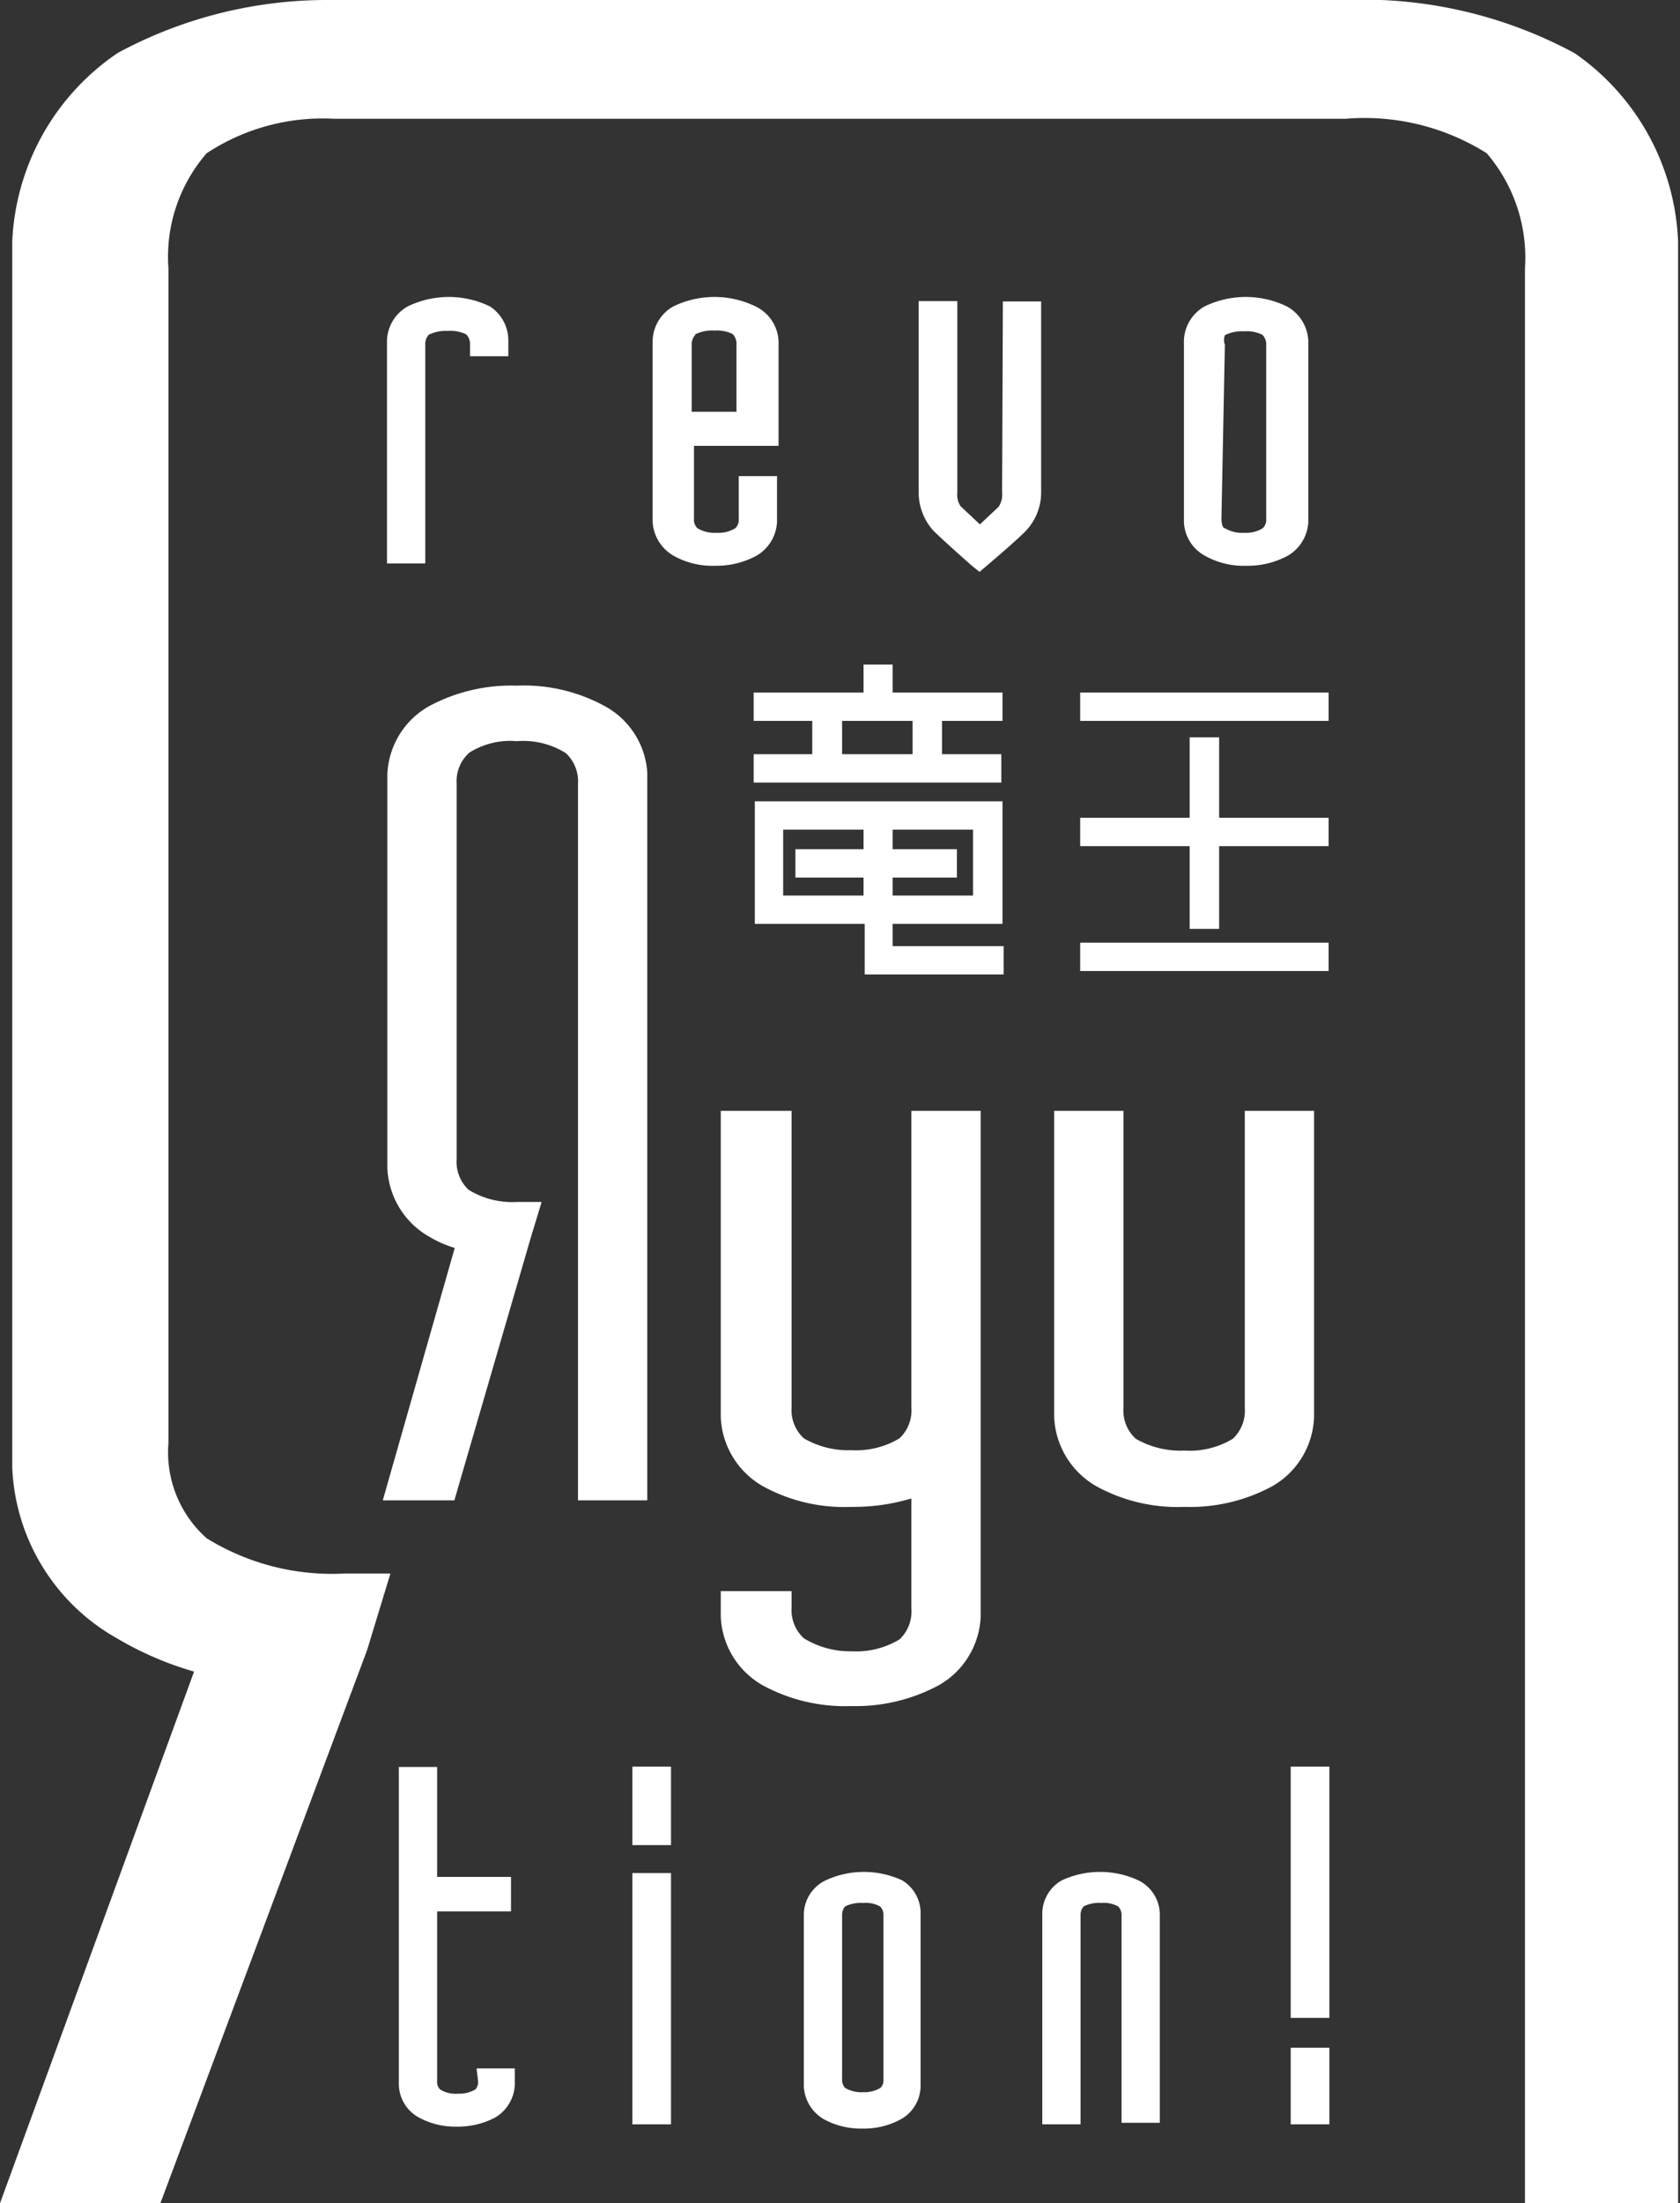
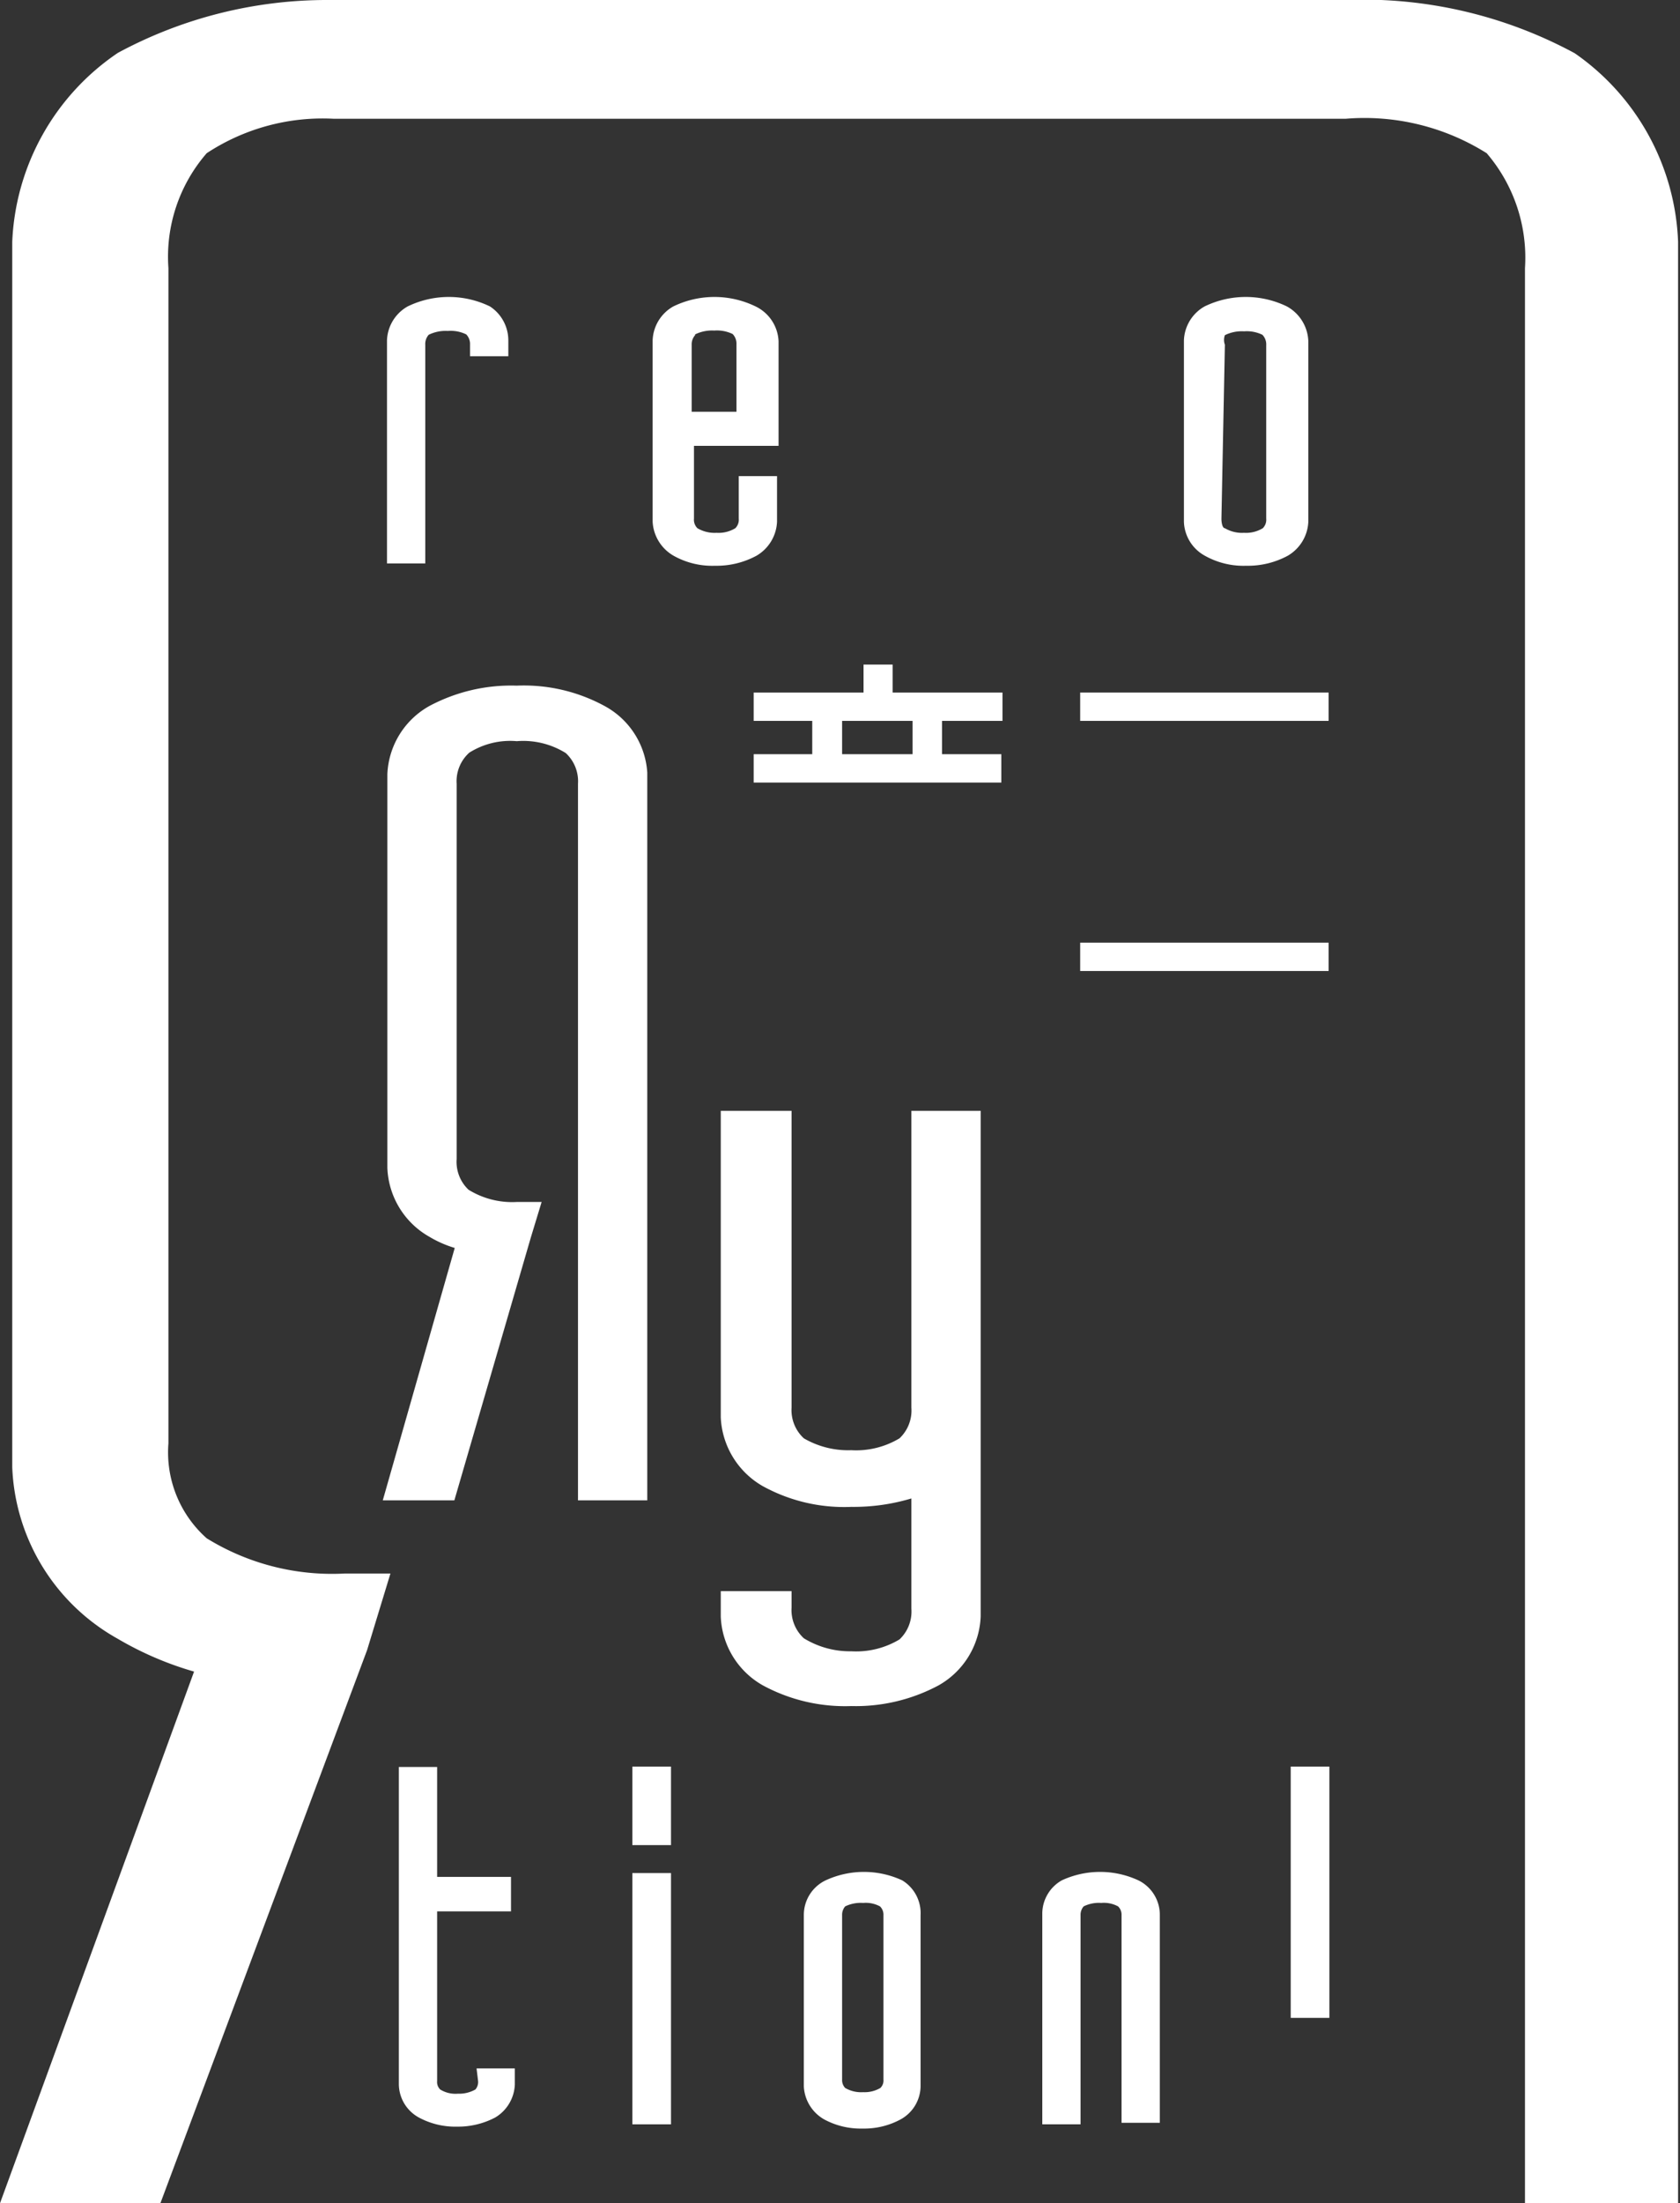
<svg xmlns="http://www.w3.org/2000/svg" viewBox="0 0 43.89 57.52">
  <rect x="0" y="0" width="43.89" height="57.52" fill="#333333" stroke="none" />
  <defs>
    <style>.cls-1{fill:#fff;}</style>
  </defs>
  <g id="Layer_2" data-name="Layer 2">
    <g id="レイヤー_1" data-name="レイヤー 1">
      <path class="cls-1" d="M12.8,8h0a2.46,2.46,0,0,0-2.15,0,1.06,1.06,0,0,0-.54.89v5.82h1V9a.36.36,0,0,1,.09-.26,1,1,0,0,1,.5-.1.92.92,0,0,1,.48.09.36.36,0,0,1,.1.27v.3h1v-.4A1.06,1.06,0,0,0,12.8,8Z" />
      <path class="cls-1" d="M19.74,8h0a2.46,2.46,0,0,0-2.15,0,1.06,1.06,0,0,0-.54.89v4.73a1.09,1.09,0,0,0,.55.89,2.06,2.06,0,0,0,1.08.26,2.19,2.19,0,0,0,1.08-.26,1.08,1.08,0,0,0,.54-.89V12.43h-1v1.11a.31.31,0,0,1-.09.25.84.84,0,0,1-.49.12.88.88,0,0,1-.5-.12.31.31,0,0,1-.09-.25v-1.9h2.21V8.91A1.06,1.06,0,0,0,19.74,8Zm-1.58.73a1,1,0,0,1,.5-.1.94.94,0,0,1,.48.09.36.36,0,0,1,.1.27v1.76H18.07V9A.36.36,0,0,1,18.16,8.75Z" />
-       <path class="cls-1" d="M26.18,12.86a.57.57,0,0,1-.09.37l-.49.46-.5-.47a.52.52,0,0,1-.09-.36v-5H24v5a1.49,1.49,0,0,0,.39,1s.23.23,1,.91l.2.16.2-.17c.79-.67,1-.89,1-.89a1.46,1.46,0,0,0,.41-1v-5h-1Z" />
      <polygon class="cls-1" points="26.82 13.82 26.82 13.82 26.82 13.82 26.82 13.82" />
      <path class="cls-1" d="M33.62,8h0a2.46,2.46,0,0,0-2.15,0,1.06,1.06,0,0,0-.54.89v4.73a1.05,1.05,0,0,0,.55.89,2.06,2.06,0,0,0,1.08.26,2.19,2.19,0,0,0,1.08-.26,1.08,1.08,0,0,0,.54-.89V8.91A1.08,1.08,0,0,0,33.62,8ZM32,9A.36.36,0,0,1,32,8.75a1,1,0,0,1,.5-.1.94.94,0,0,1,.48.09.36.36,0,0,1,.1.27v4.53a.31.31,0,0,1-.09.25.84.84,0,0,1-.49.12.88.88,0,0,1-.5-.12c-.06,0-.09-.13-.09-.25Z" />
      <path class="cls-1" d="M12.49,54.33a.3.3,0,0,1-.07.22.87.87,0,0,1-.46.11.76.76,0,0,1-.46-.11.27.27,0,0,1-.08-.22V49.9h1.93V49H11.42V46.13h-1v8.29a1,1,0,0,0,.52.86,2,2,0,0,0,1,.24,2.08,2.08,0,0,0,1-.24,1.05,1.05,0,0,0,.51-.86V54h-1Z" />
      <rect class="cls-1" x="16.52" y="48.9" width="1.01" height="6.56" />
      <rect class="cls-1" x="16.52" y="46.12" width="1.01" height="2.05" />
      <path class="cls-1" d="M23.57,49.09h0a2.38,2.38,0,0,0-2,0A1,1,0,0,0,21,50v4.47a1.05,1.05,0,0,0,.53.86,2,2,0,0,0,1,.24,2,2,0,0,0,1-.24,1,1,0,0,0,.52-.86V50A1,1,0,0,0,23.57,49.09ZM22,50a.34.34,0,0,1,.08-.23.93.93,0,0,1,.47-.09.78.78,0,0,1,.44.09.3.3,0,0,1,.09.23v4.29a.27.27,0,0,1-.08.22.81.81,0,0,1-.45.11.83.83,0,0,1-.47-.11.3.3,0,0,1-.08-.22Z" />
      <path class="cls-1" d="M29.74,49.09h0a2.38,2.38,0,0,0-2,0,1,1,0,0,0-.51.86v5.51h1V50a.34.34,0,0,1,.08-.23.89.89,0,0,1,.46-.09.78.78,0,0,1,.44.09.3.3,0,0,1,.09.23v5.42h1V50A1,1,0,0,0,29.74,49.09Z" />
      <rect class="cls-1" x="33.72" y="46.12" width="1.01" height="6.56" />
-       <rect class="cls-1" x="33.72" y="53.46" width="1.01" height="2" />
      <path class="cls-1" d="M23.81,36.75a1,1,0,0,1-.31.8,2.2,2.2,0,0,1-1.26.31A2.3,2.3,0,0,1,21,37.55a1,1,0,0,1-.32-.8V29H18.83v8a2.18,2.18,0,0,0,1.1,1.8,4.41,4.41,0,0,0,2.31.54,5.27,5.27,0,0,0,1.57-.22V42a1,1,0,0,1-.31.8,2.2,2.2,0,0,1-1.26.31A2.3,2.3,0,0,1,21,42.77a1,1,0,0,1-.32-.8v-.43H18.83v.66a2.16,2.16,0,0,0,1.1,1.8,4.51,4.51,0,0,0,2.31.54A4.58,4.58,0,0,0,24.52,44a2.16,2.16,0,0,0,1.1-1.8V29H23.81Z" />
-       <path class="cls-1" d="M32.52,29v7.76a1,1,0,0,1-.31.8,2.17,2.17,0,0,1-1.26.31,2.33,2.33,0,0,1-1.28-.31,1,1,0,0,1-.32-.8V29H27.54v8a2.19,2.19,0,0,0,1.1,1.8,4.41,4.41,0,0,0,2.31.54,4.51,4.51,0,0,0,2.29-.54A2.17,2.17,0,0,0,34.33,37V29Z" />
      <path class="cls-1" d="M15.81,18.44a4.41,4.41,0,0,0-2.31-.54,4.54,4.54,0,0,0-2.28.53,2.14,2.14,0,0,0-1.1,1.78V30.49a2.16,2.16,0,0,0,1.1,1.8,2.9,2.9,0,0,0,.66.29L10,39.17h1.87l2-6.87.28-.92H13.5a2.17,2.17,0,0,1-1.26-.32,1,1,0,0,1-.31-.8v-9.8a1,1,0,0,1,.33-.81,2,2,0,0,1,1.24-.3,2.1,2.1,0,0,1,1.28.31,1,1,0,0,1,.32.8V39.17h1.81v-19A2.13,2.13,0,0,0,15.81,18.44Z" />
      <path class="cls-1" d="M41.14,1.39a11.63,11.63,0,0,0-6-1.39H8.59A11.51,11.51,0,0,0,3.08,1.38,6.27,6.27,0,0,0,.32,6.31v32a5.37,5.37,0,0,0,2.75,4.47,8.64,8.64,0,0,0,2,.86L0,57.52H4.19l5.4-14.44.61-2H9a6.23,6.23,0,0,1-3.6-.92,3,3,0,0,1-1-2.48V7A4.12,4.12,0,0,1,5.4,4a5.51,5.51,0,0,1,3.31-.9H35.16A6,6,0,0,1,38.84,4a4.19,4.19,0,0,1,1,3V57.52h4V6.31A6.28,6.28,0,0,0,41.14,1.39Z" />
      <polygon class="cls-1" points="34.68 18.08 28.25 18.08 28.22 18.08 28.22 18.82 28.25 18.82 34.68 18.82 34.71 18.82 34.71 18.08 34.68 18.08" />
      <polygon class="cls-1" points="28.25 24.61 28.22 24.61 28.22 25.35 28.25 25.35 34.68 25.35 34.71 25.35 34.71 24.61 34.68 24.61 28.25 24.61" />
-       <polygon class="cls-1" points="31.85 21.35 31.85 19.25 31.82 19.25 31.11 19.25 31.08 19.25 31.08 21.35 28.25 21.35 28.22 21.35 28.22 22.09 28.25 22.09 31.08 22.09 31.08 24.25 31.11 24.25 31.82 24.25 31.85 24.25 31.85 22.09 34.68 22.09 34.71 22.09 34.71 21.35 34.68 21.35 31.85 21.35" />
      <path class="cls-1" d="M26.16,20.43h0v-.74H24.61v-.87h1.58v-.74H23.32v-.73h-.76v.73H19.69v.74h1.53v.87H19.69v.74h6.47Zm-2.32-1.61v.87H22v-.87Z" />
-       <path class="cls-1" d="M19.72,20.92h0v3.2h2.87v1.32h3.63V24.7H23.32v-.58h2.87v-3.2H19.72Zm.74,2.46V21.66h2.1v.51H20.78v.74h1.78v.47Zm2.86,0v-.47H25v-.74H23.32v-.51h2.1v1.72Z" />
    </g>
  </g>
</svg>